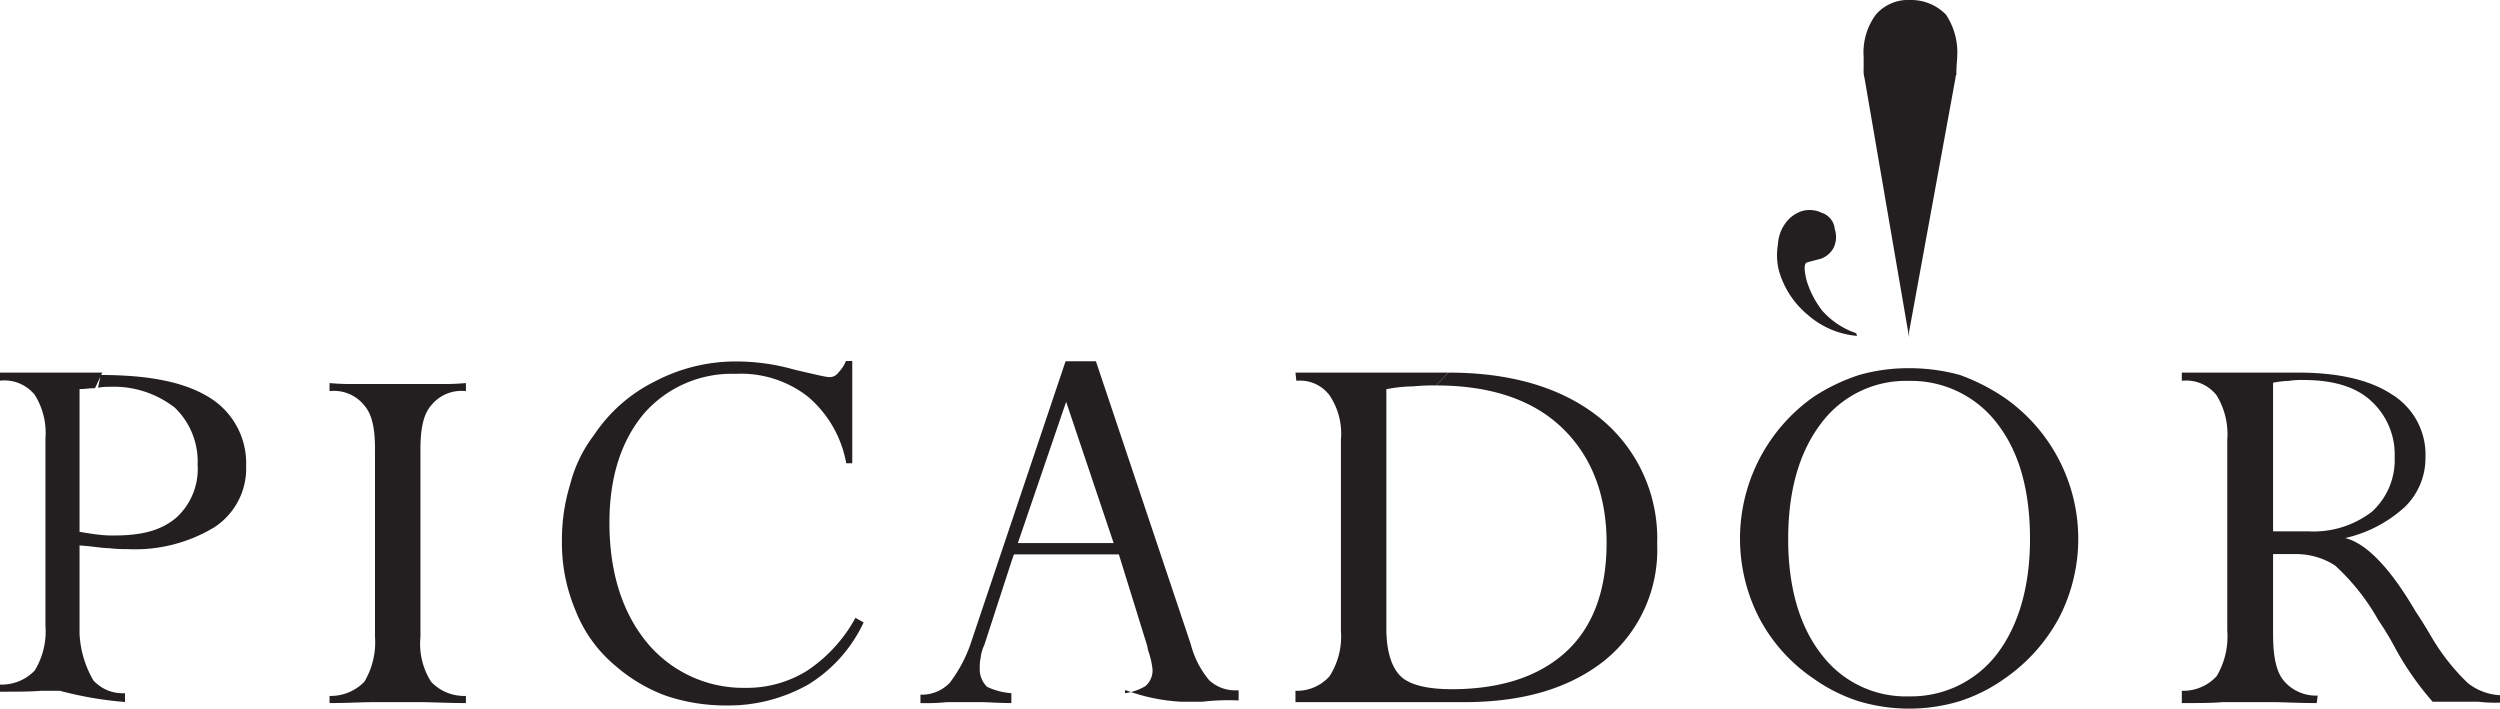
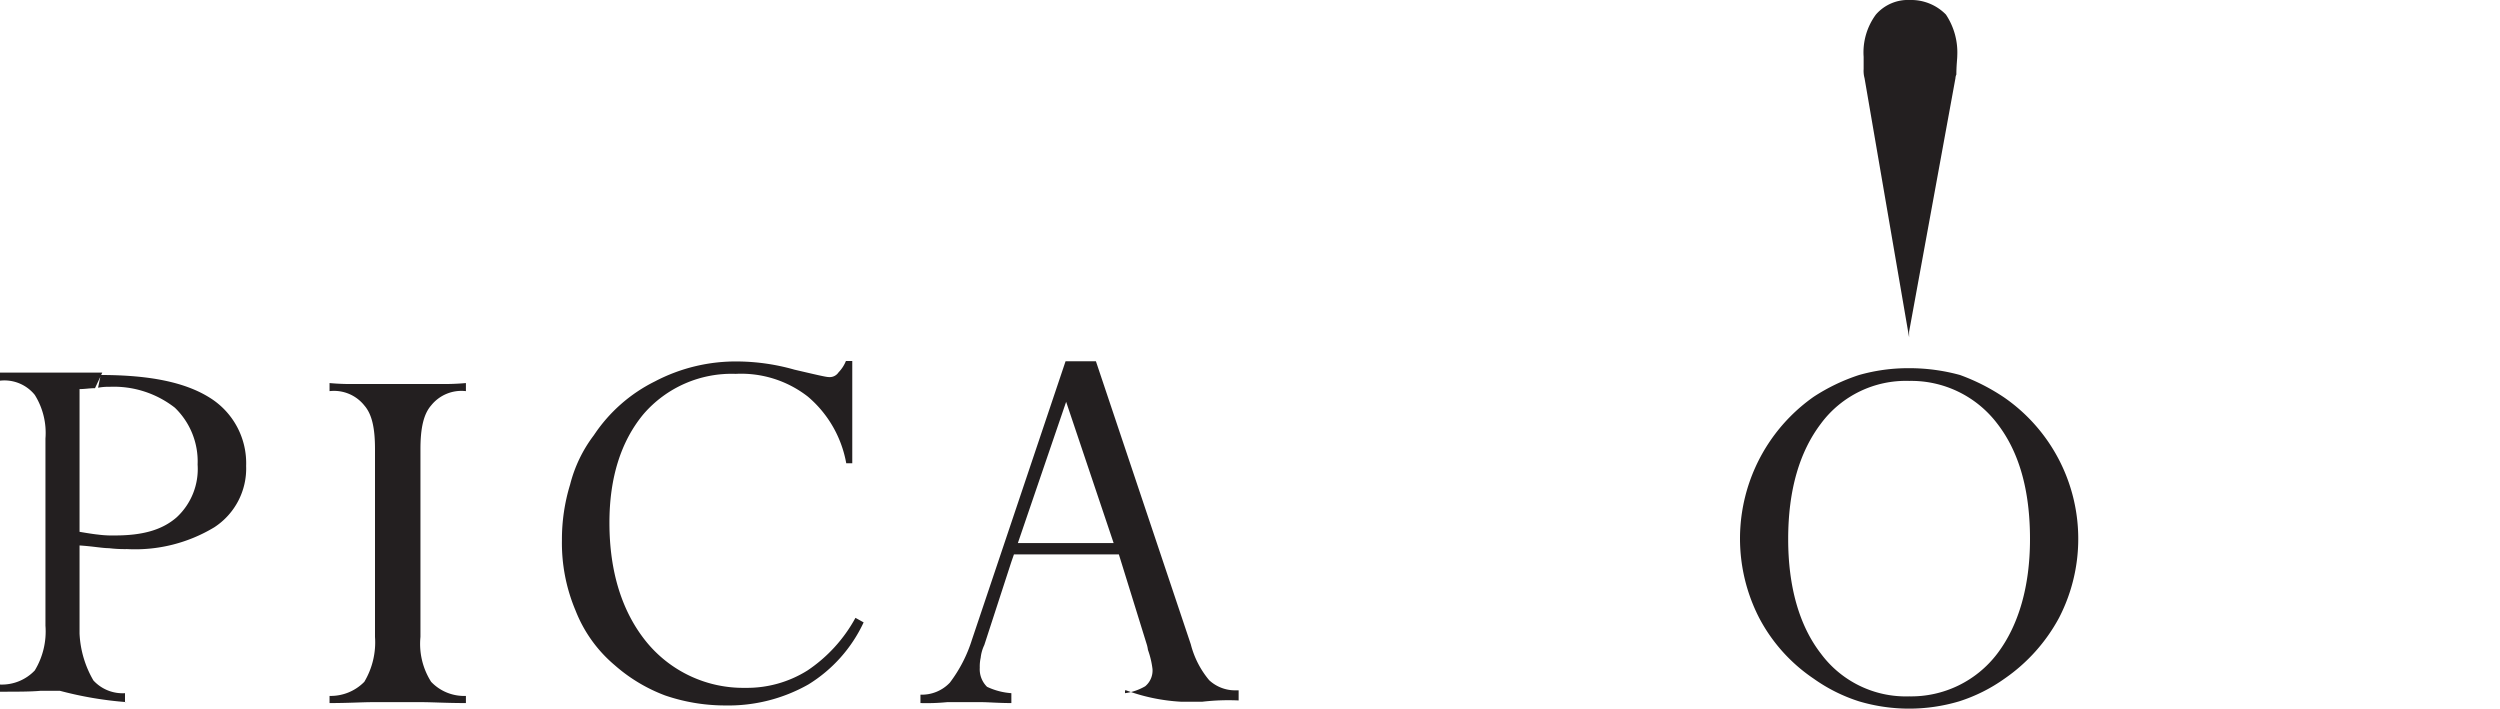
<svg xmlns="http://www.w3.org/2000/svg" viewBox="0 0 220 62.4">
  <title>Risorsa 4</title>
  <g id="Livello_2" data-name="Livello 2">
    <g id="Livello-1">
-       <path d="M202.29,32.79H192v.72a3.39,3.39,0,0,1,3.06,1.28,6.55,6.55,0,0,1,.94,3.92v16.8a6.83,6.83,0,0,1-.94,4A4,4,0,0,1,192,60.79v1.08c1.52,0,2.69,0,3.54-.08h4.63c.76,0,2,.08,3.7.08l.09-.66a3.71,3.71,0,0,1-3-1.32c-.68-.82-.93-2.22-.93-4.12V33.68a7.77,7.77,0,0,1,1.35-.16,8,8,0,0,1,1.34-.08c2.53,0,4.55.57,5.9,1.81a6.38,6.38,0,0,1,2.11,5,6.15,6.15,0,0,1-2,4.78,8.43,8.43,0,0,1-5.55,1.73H200v2h2a6.31,6.31,0,0,1,3.48,1,19.25,19.25,0,0,1,3.8,4.79,25.43,25.43,0,0,1,1.54,2.56,26.28,26.28,0,0,0,3.25,4.64h4a12.34,12.34,0,0,0,1.95.08v-.65a5,5,0,0,1-2.84-1.06,18.78,18.78,0,0,1-3.17-4c-.33-.56-.81-1.38-1.46-2.35-2.28-3.9-4.39-6-6.18-6.42a11.55,11.55,0,0,0,5.28-2.76,6,6,0,0,0,1.79-4.31,6.22,6.22,0,0,0-3-5.6C208.55,33.44,205.78,32.79,202.29,32.79Z" style="fill: #231f20" />
-       <path d="M140.86,36.84c-3.28-2.67-7.74-4.05-13.39-4.05l-1.09,1.13c4.71,0,8.42,1.22,11,3.65s4,5.83,4,10.21c0,4.13-1.18,7.37-3.54,9.55s-5.73,3.32-10.1,3.32c-2.19,0-3.71-.4-4.47-1.13S122,57.42,122,55.31V34.25a13.18,13.18,0,0,1,2.36-.25,17.83,17.83,0,0,1,2-.08l1.09-1.13H114l.08.72A3.24,3.24,0,0,1,117,34.79a6.05,6.05,0,0,1,1,3.92v16.8a6.47,6.47,0,0,1-1,4,3.86,3.86,0,0,1-3,1.28v1h14.82c5.22,0,9.35-1.22,12.46-3.73a12.52,12.52,0,0,0,4.55-10.2A13.63,13.63,0,0,0,140.86,36.84Z" style="fill: #231f20" />
      <path d="M96.44,31.79H93.77L85.53,56.3a12.33,12.33,0,0,1-1.94,3.77A3.39,3.39,0,0,1,81,61.13v.74a18.46,18.46,0,0,0,2.34-.08h3.07c.57,0,1.46.08,2.59.08V61a6,6,0,0,1-2.14-.56,2.17,2.17,0,0,1-.64-1.68,3.59,3.59,0,0,1,.08-.88,3.43,3.43,0,0,1,.32-1.12L89,49.44,89.5,48l4.32-12.64L98,47.79H89.5l-.48,1h9.44l2.48,8a3.46,3.46,0,0,1,.08.4,7.74,7.74,0,0,1,.4,1.68,1.81,1.81,0,0,1-.64,1.52A4.79,4.79,0,0,1,99,61v-.25h.1a16.5,16.5,0,0,0,4.8,1h1.92a19.68,19.68,0,0,1,3.18-.11v-.89h-.32a3.35,3.35,0,0,1-2.27-.89,8,8,0,0,1-1.62-3.16Z" style="fill: #231f20" />
      <path d="M57.64,33.56a13.79,13.79,0,0,0-5.38,4.74,12.06,12.06,0,0,0-2.09,4.34,16.45,16.45,0,0,0-.72,4.9,15.26,15.26,0,0,0,1.2,6.19,12,12,0,0,0,3.46,4.82,14.33,14.33,0,0,0,4.42,2.65,16.32,16.32,0,0,0,5.3.88,14.27,14.27,0,0,0,7.31-1.85A12.7,12.7,0,0,0,76,54.77l-.72-.4A13.12,13.12,0,0,1,71.06,59a10,10,0,0,1-5.46,1.53,11,11,0,0,1-8.68-4c-2.17-2.65-3.29-6.19-3.29-10.53,0-3.94,1-7.15,3-9.56a10.24,10.24,0,0,1,8.11-3.54,9.55,9.55,0,0,1,6.35,2,10,10,0,0,1,3.38,5.87H75v-9h-.56a3.13,3.13,0,0,1-.65,1,.93.93,0,0,1-.88.41c-.24,0-1.28-.25-3-.65a18.68,18.68,0,0,0-4.9-.72A15.3,15.3,0,0,0,57.64,33.56Z" style="fill: #231f20" />
      <path d="M34.87,33.79H31.3a20.52,20.52,0,0,1-2.3-.08v.71a3.41,3.41,0,0,1,3.06,1.26c.68.78.94,2,.94,3.85V56.05A6.78,6.78,0,0,1,32.06,60,4.14,4.14,0,0,1,29,61.24v.63c1.62,0,2.89-.08,3.74-.08h4.43c.85,0,2.13.08,3.83.08v-.63A4,4,0,0,1,37.94,60,6.22,6.22,0,0,1,37,56.05V39.53c0-1.81.26-3.07.94-3.85A3.41,3.41,0,0,1,41,34.42v-.71a22,22,0,0,1-2.38.08Z" style="fill: #231f20" />
      <path d="M9,32.79H0v.71a3.43,3.43,0,0,1,3.06,1.25A6.31,6.31,0,0,1,4,38.59V55.06A6.63,6.63,0,0,1,3.06,59,4,4,0,0,1,0,60.24v.63c1.53,0,2.72,0,3.57-.08h1.7a32.27,32.27,0,0,0,5.91,1H11V61a3.48,3.48,0,0,1-2.78-1.12A9,9,0,0,1,7,55.76V48c1.22.08,2,.24,2.59.24a11.63,11.63,0,0,0,1.59.08,13.47,13.47,0,0,0,7.68-1.92A6.17,6.17,0,0,0,21.66,41a6.78,6.78,0,0,0-3.2-6c-2.16-1.36-5.28-2-9.6-2l-.23,1.12a4.79,4.79,0,0,1,1-.08,8.72,8.72,0,0,1,5.76,1.84,6.57,6.57,0,0,1,2,5,5.79,5.79,0,0,1-1.84,4.64c-1.28,1.12-3,1.6-5.43,1.6a9.56,9.56,0,0,1-1.52-.08C8.15,47,7,46.8,7,46.8V34.24c.48,0,.88-.08,1.36-.08" style="fill: #231f20" />
      <path d="M172.16,6.56c0-.8.08-1.36.08-1.68a6,6,0,0,0-1-3.6A4.28,4.28,0,0,0,168.08,0a3.74,3.74,0,0,0-3,1.28A5.6,5.6,0,0,0,164,5V6.08a2.47,2.47,0,0,0,.08.8L168,29.68V29.2l4.08-22.32A.8.8,0,0,1,172.16,6.56Z" style="fill: #231f20" />
-       <path d="M160.3,18.72a2.46,2.46,0,0,0-1.68-.16,2.88,2.88,0,0,0-1.44,1,3.46,3.46,0,0,0-.72,1.92,5.72,5.72,0,0,0,.08,2.32,7.82,7.82,0,0,0,2.56,3.92,7.55,7.55,0,0,0,4.32,1.84l-.08-.24a7,7,0,0,1-3-2,8.32,8.32,0,0,1-1.36-2.64c-.24-1-.24-1.52.08-1.6l1.2-.32a2.06,2.06,0,0,0,1.12-1,2.22,2.22,0,0,0,.08-1.6A1.67,1.67,0,0,0,160.3,18.72Z" style="fill: #231f20" />
      <path d="M163.6,33a16.8,16.8,0,0,0-4,1.92,15.26,15.26,0,0,0-4.8,19.44,14.66,14.66,0,0,0,4.8,5.36,14.42,14.42,0,0,0,4,2,15.45,15.45,0,0,0,8.8,0,14.42,14.42,0,0,0,4-2,15.32,15.32,0,0,0,4.8-5.36A15.13,15.13,0,0,0,176.4,35,17.82,17.82,0,0,0,172.48,33,16.84,16.84,0,0,0,168,32.4v1.12a9.51,9.51,0,0,1,7.76,3.76c1.92,2.48,2.88,5.84,2.88,10.16,0,4.16-1,7.6-2.88,10.08A9.51,9.51,0,0,1,168,61.28a9.3,9.3,0,0,1-7.76-3.76c-1.92-2.48-2.88-5.92-2.88-10.08,0-4.32,1-7.68,2.88-10.16A9.3,9.3,0,0,1,168,33.52V32.4A15.81,15.81,0,0,0,163.6,33Z" style="fill: #231f20" />
    </g>
  </g>
</svg>